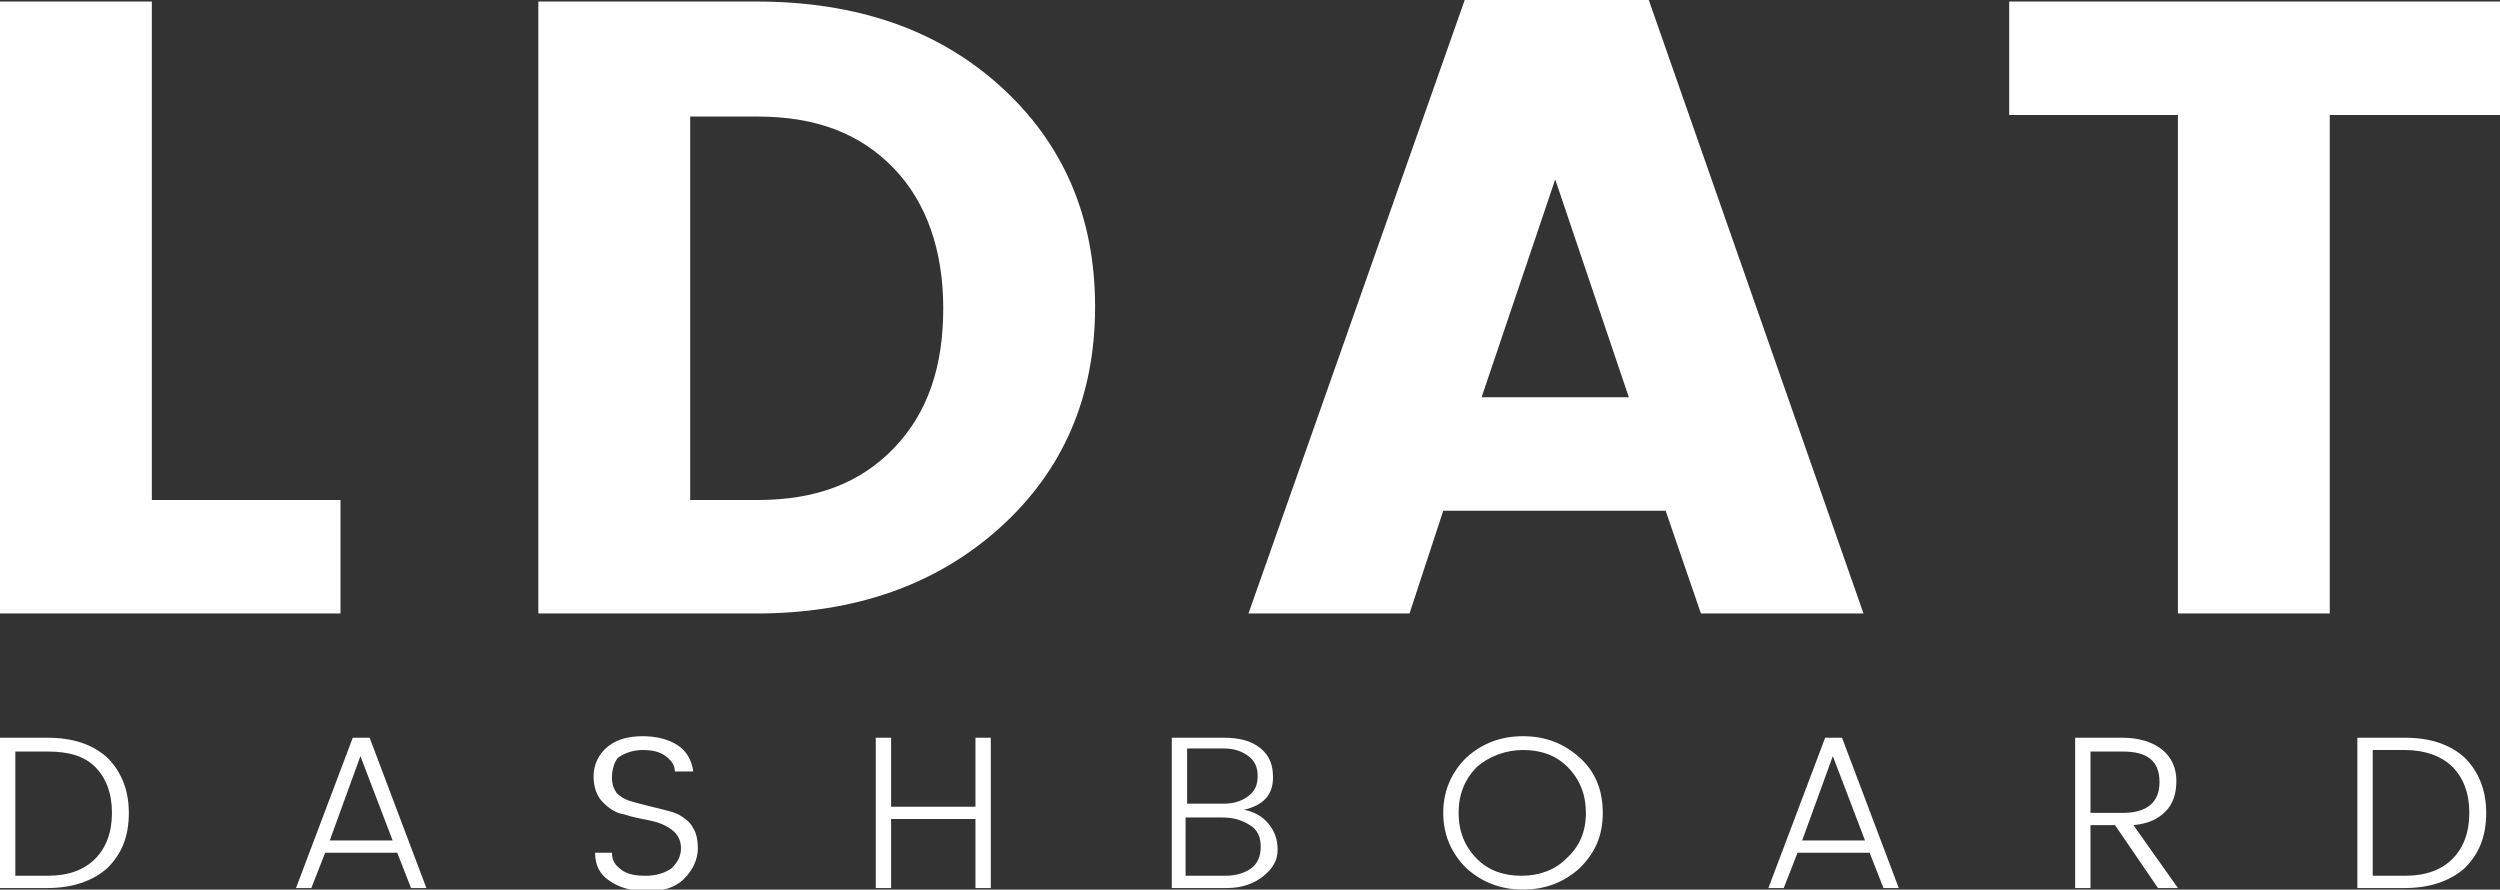
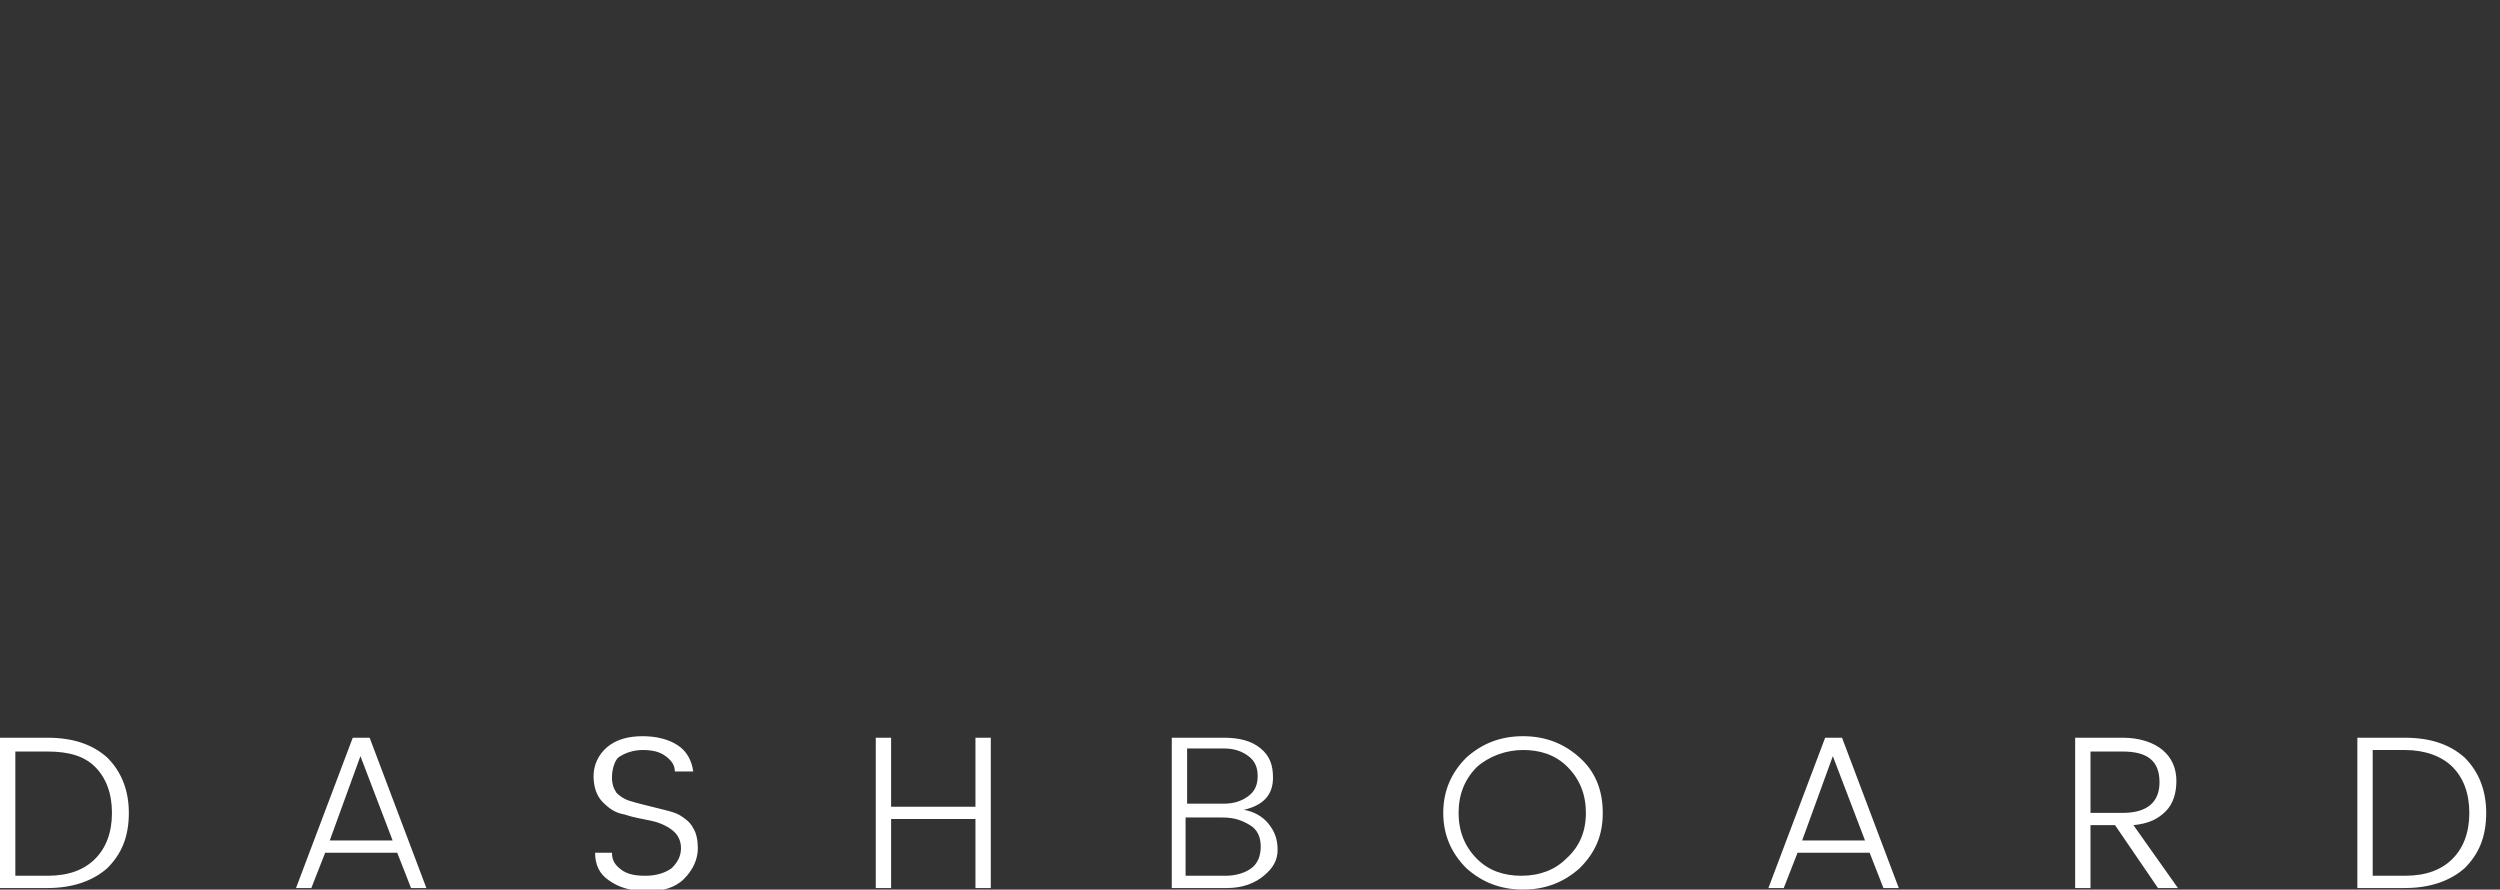
<svg xmlns="http://www.w3.org/2000/svg" version="1.1" id="Layer_1" x="0px" y="0px" width="163px" height="58px" viewBox="0 0 163 58" enable-background="new 0 0 163 58" xml:space="preserve">
  <rect x="0" y="0" width="163" height="58" fill="#333333" stroke="none" />
  <title>Logo</title>
  <desc>Created with Sketch.</desc>
  <g id="Dashboard">
    <g id="_x30_01-SignIn_x5F_A" transform="translate(-162, -60)">
      <g id="Logo" transform="translate(162, 60)">
-         <path id="LDAT" fill="#FFFFFF" d="M0,0.1h9.9v32.5h12.3V40H0V0.1z M45,32.6h4.4c3.8,0,6.7-1.1,8.9-3.4c2.2-2.3,3.2-5.3,3.2-9.1     s-1.1-6.9-3.2-9.1c-2.2-2.3-5.1-3.4-8.9-3.4H45V32.6z M49.3,0.1c6.5,0,11.8,1.8,15.9,5.5s6.2,8.5,6.2,14.4s-2.1,10.7-6.2,14.4     S55.8,40,49.3,40H35.1V0.1H49.3z M110.9,40l-2.3-6.7H94.1L91.9,40H81.4L95.5,0h12l14,40H110.9z M96.6,25.9h9.6l-4.8-14.2     L96.6,25.9z M131,7.5V0.1h32v7.4h-11.1V40H142V7.5H131z" />
        <path id="DASHBOARD" fill="#FFFFFF" d="M1,57.1h2.1c1.4,0,2.4-0.4,3.1-1.1s1.1-1.7,1.1-3c0-1.3-0.4-2.3-1.1-3S4.5,49,3.1,49H1     V57.1z M3.1,48.1c1.6,0,2.9,0.4,3.9,1.3c0.9,0.9,1.4,2.1,1.4,3.6c0,1.6-0.5,2.7-1.4,3.6c-0.9,0.8-2.2,1.3-3.9,1.3H0v-9.8H3.1z      M26.8,57.9l-0.9-2.3h-4.7l-0.9,2.3h-1l3.7-9.8h1.1l3.7,9.8H26.8z M21.5,54.8h4.1l-2.1-5.5L21.5,54.8z M39.9,50.7     c0,0.4,0.1,0.7,0.3,1c0.2,0.2,0.5,0.4,0.8,0.5c0.3,0.1,0.7,0.2,1.1,0.3c0.4,0.1,0.8,0.2,1.2,0.3c0.4,0.1,0.8,0.2,1.1,0.4     c0.3,0.2,0.6,0.4,0.8,0.8c0.2,0.3,0.3,0.8,0.3,1.3c0,0.7-0.3,1.4-0.9,2c-0.6,0.6-1.4,0.8-2.4,0.8c-1,0-1.8-0.2-2.5-0.7     c-0.6-0.4-0.9-1-0.9-1.8h1.1c0,0.5,0.2,0.8,0.6,1.1s0.9,0.4,1.6,0.4s1.3-0.2,1.7-0.5c0.4-0.4,0.6-0.8,0.6-1.3     c0-0.5-0.2-0.9-0.6-1.2c-0.4-0.3-0.9-0.5-1.4-0.6s-1.1-0.2-1.7-0.4c-0.6-0.1-1-0.4-1.4-0.8c-0.4-0.4-0.6-1-0.6-1.7     s0.3-1.4,0.9-1.9s1.4-0.7,2.3-0.7s1.7,0.2,2.3,0.6c0.6,0.4,0.9,1,1,1.7h-1.2c0-0.4-0.2-0.7-0.6-1c-0.4-0.3-0.9-0.4-1.5-0.4     s-1.2,0.2-1.6,0.5C40.1,49.6,39.9,50.1,39.9,50.7z M63.6,48.1h1v9.8h-1v-4.5h-5.5v4.5h-1v-9.8h1v4.5h5.5V48.1z M76.4,48.1h3.4     c1,0,1.8,0.2,2.4,0.7c0.6,0.5,0.8,1.1,0.8,1.9c0,1.1-0.6,1.8-1.9,2.1c0.6,0.1,1.2,0.4,1.6,0.9c0.4,0.5,0.6,1,0.6,1.7     c0,0.7-0.3,1.2-0.9,1.7c-0.6,0.5-1.4,0.8-2.4,0.8h-3.6V48.1z M77.4,48.9v3.5h2.4c0.7,0,1.2-0.2,1.6-0.5c0.4-0.3,0.6-0.7,0.6-1.3     s-0.2-1-0.6-1.3c-0.4-0.3-0.9-0.5-1.6-0.5H77.4z M77.4,57.1h2.5c0.7,0,1.3-0.2,1.7-0.5s0.6-0.8,0.6-1.4s-0.2-1.1-0.7-1.4     s-1-0.5-1.8-0.5h-2.4V57.1z M103.4,53c0-1.2-0.4-2.2-1.2-3c-0.8-0.8-1.8-1.1-2.9-1.1s-2.2,0.4-3,1.1c-0.8,0.8-1.2,1.8-1.2,3     s0.4,2.2,1.2,3c0.8,0.8,1.8,1.1,2.9,1.1c1.2,0,2.2-0.4,2.9-1.1C103,55.2,103.4,54.2,103.4,53z M94.1,53c0-1.4,0.5-2.6,1.5-3.6     c1-0.9,2.2-1.4,3.7-1.4c1.5,0,2.7,0.5,3.7,1.4c1,0.9,1.5,2.1,1.5,3.6s-0.5,2.6-1.5,3.6c-1,0.9-2.2,1.4-3.7,1.4     c-1.5,0-2.7-0.5-3.7-1.4C94.6,55.6,94.1,54.4,94.1,53z M122.8,57.9l-0.9-2.3h-4.7l-0.9,2.3h-1l3.7-9.8h1.1l3.7,9.8H122.8z      M117.5,54.8h4.1l-2.1-5.5L117.5,54.8z M136.3,53.8v4.1h-1v-9.8h3.1c1.1,0,2,0.3,2.6,0.8c0.6,0.5,0.9,1.2,0.9,2s-0.2,1.5-0.7,2     s-1.1,0.8-2.1,0.9l2.9,4.1h-1.3l-2.8-4.1H136.3z M136.3,48.9V53h2.1c1.6,0,2.4-0.7,2.4-2c0-1.4-0.8-2-2.4-2H136.3z M154.7,57.1     h2.1c1.4,0,2.4-0.4,3.1-1.1c0.7-0.7,1.1-1.7,1.1-3c0-1.3-0.4-2.3-1.1-3c-0.7-0.7-1.8-1.1-3.1-1.1h-2.1V57.1z M156.8,48.1     c1.6,0,2.9,0.4,3.9,1.3c0.9,0.9,1.4,2.1,1.4,3.6c0,1.6-0.5,2.7-1.4,3.6c-0.9,0.8-2.2,1.3-3.9,1.3h-3.1v-9.8H156.8z" />
      </g>
    </g>
  </g>
</svg>